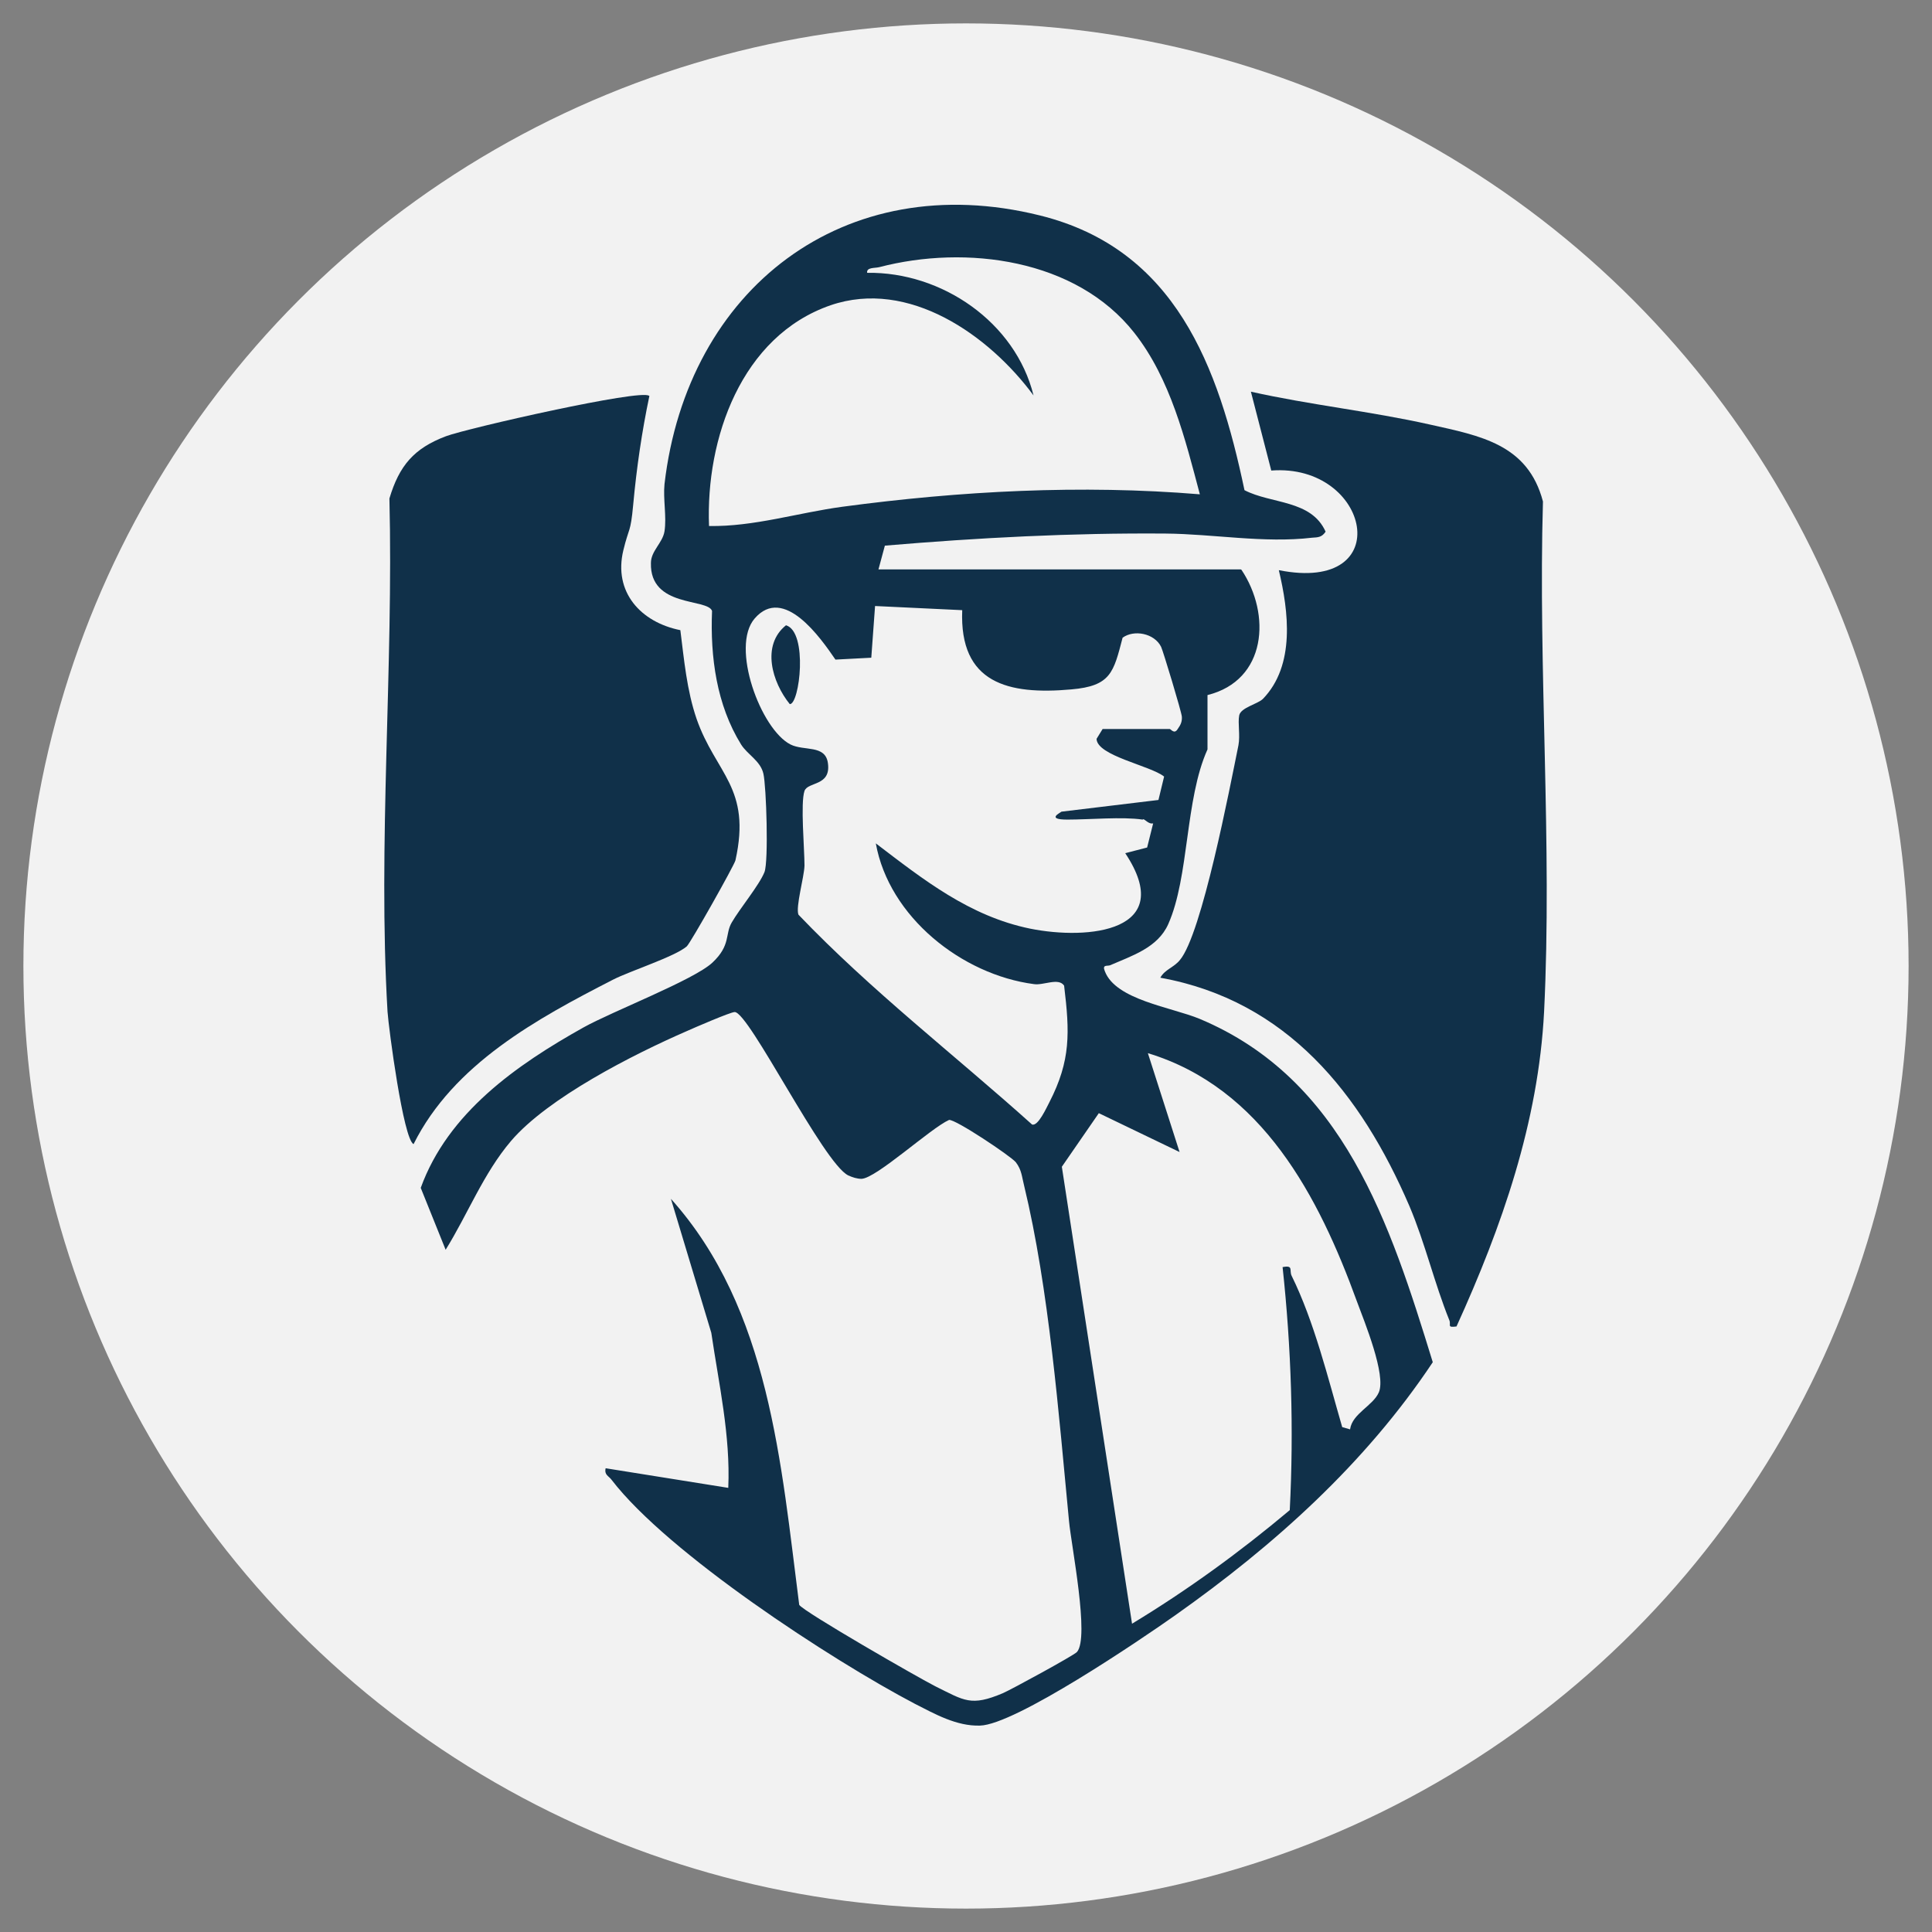
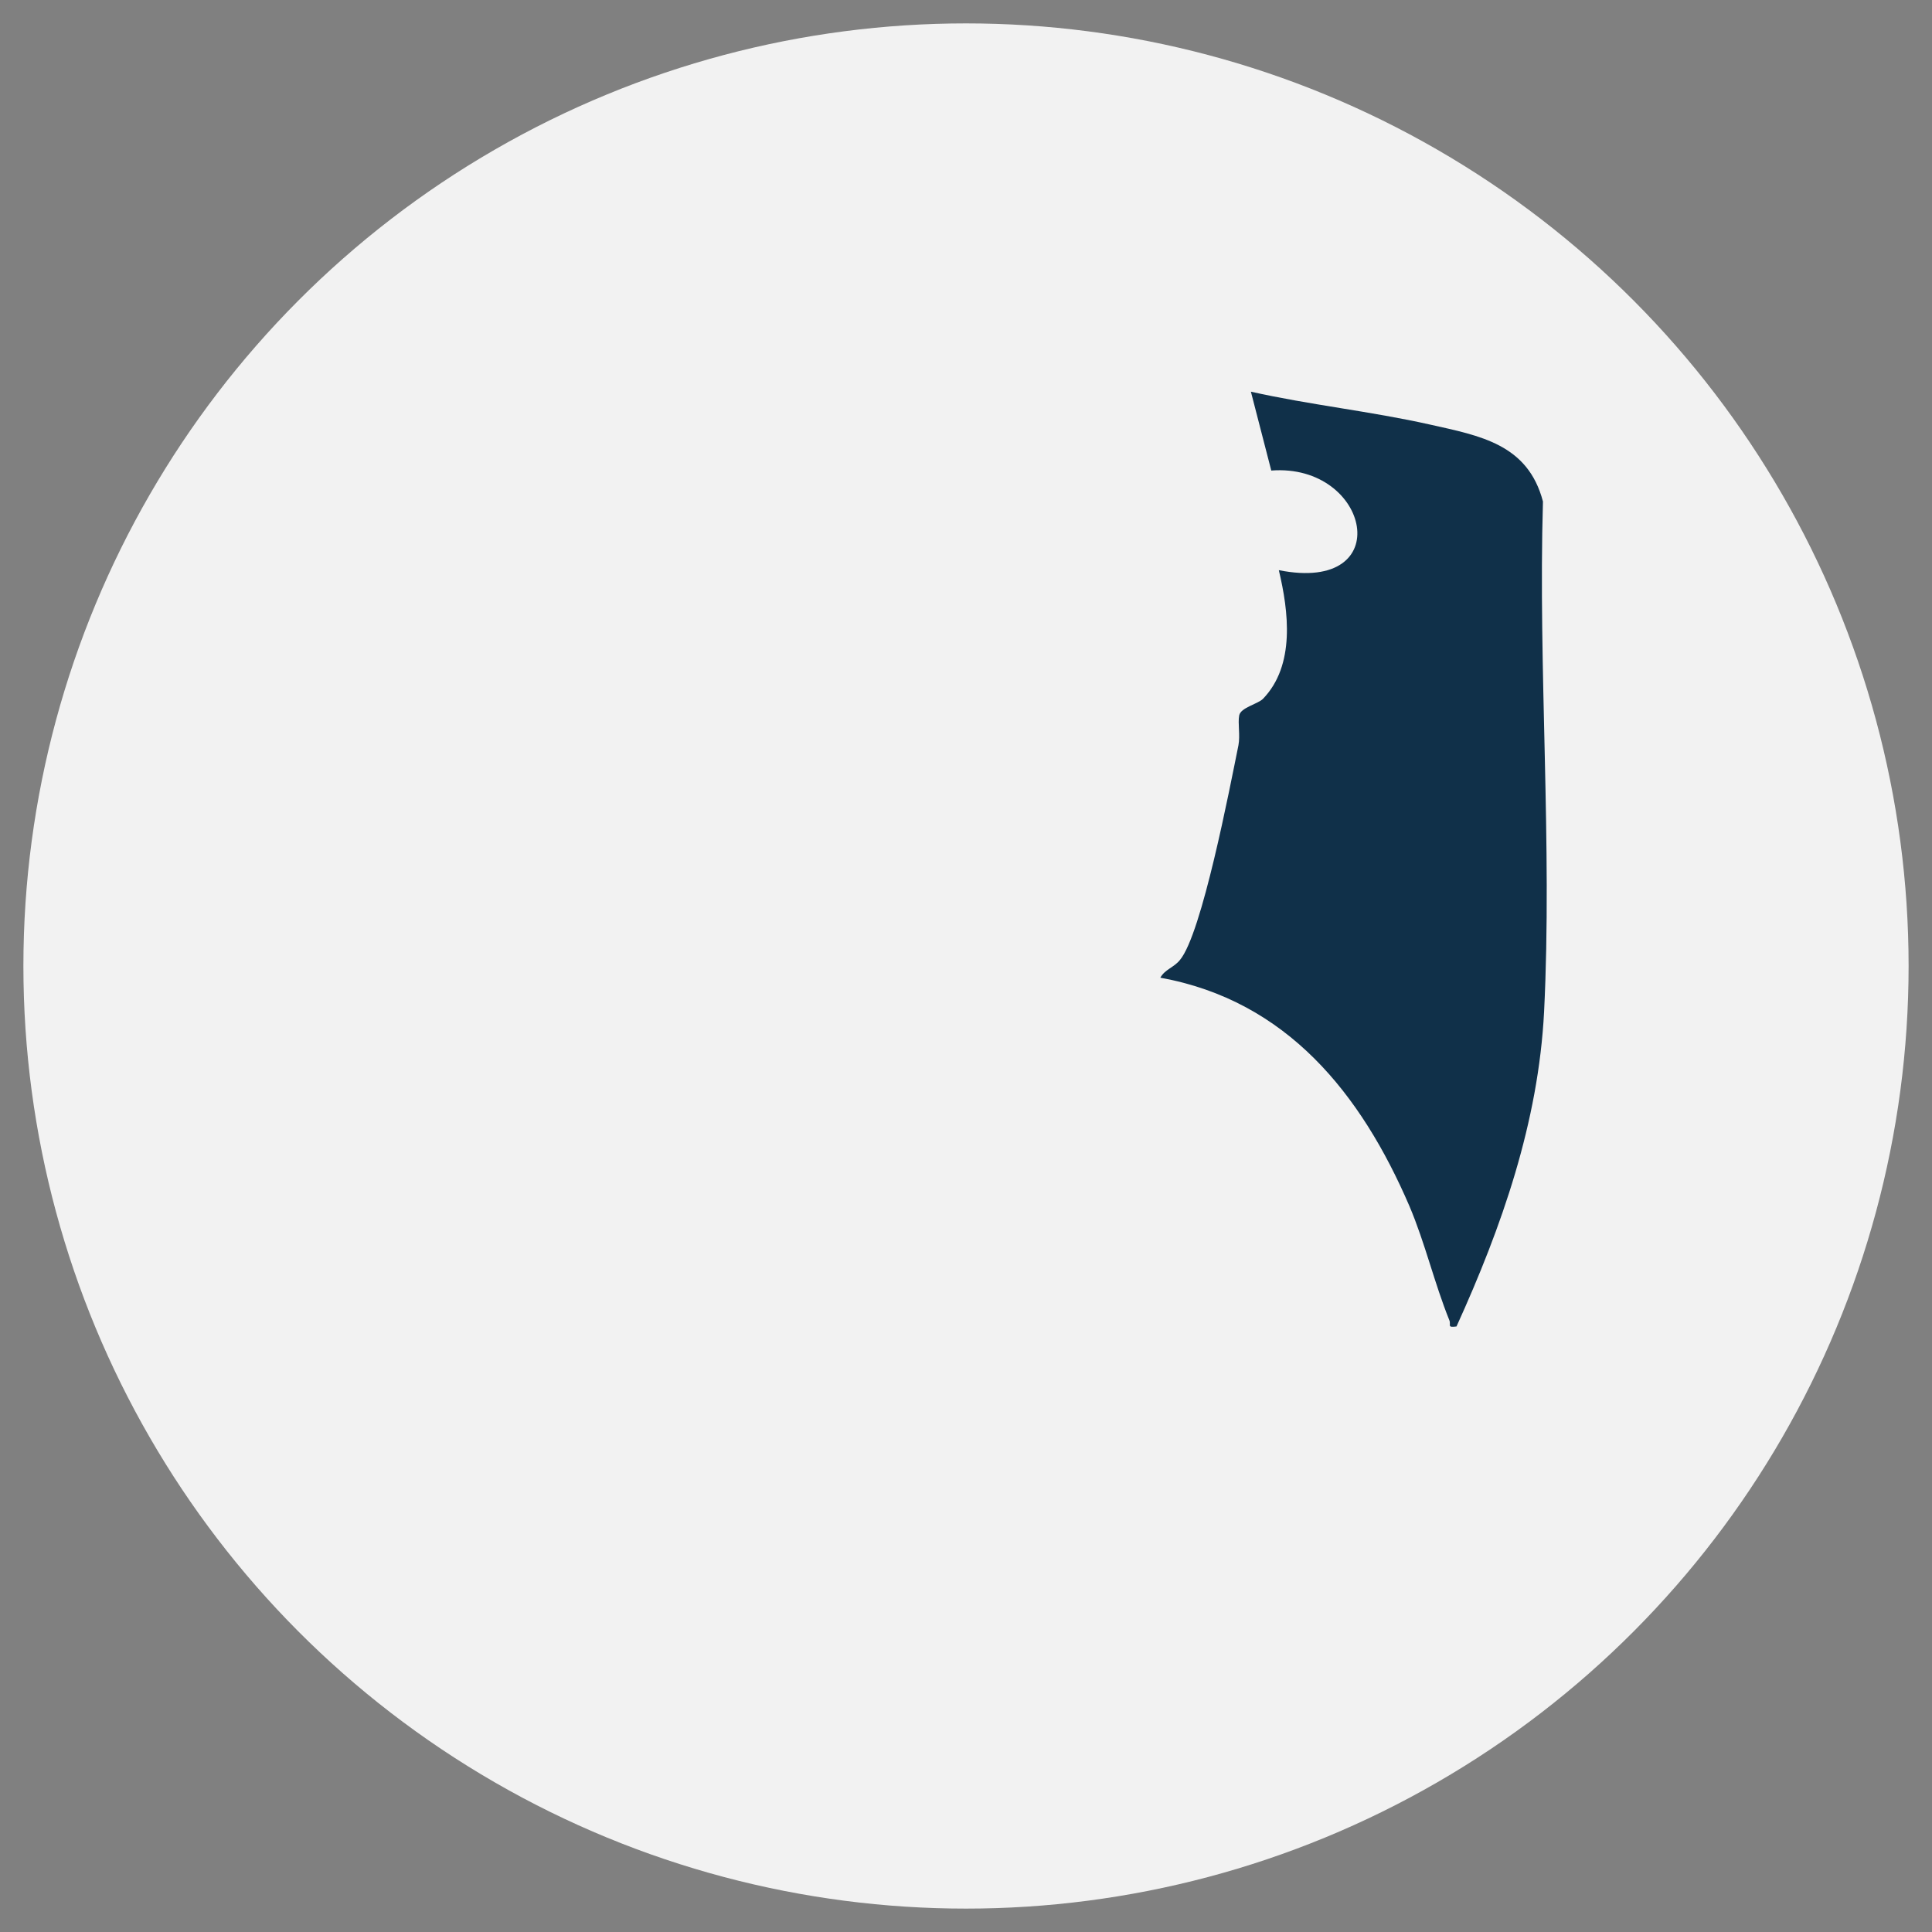
<svg xmlns="http://www.w3.org/2000/svg" id="Capa_1" version="1.1" viewBox="0 0 512 512">
  <rect x="0" y="0" width="512" height="512" fill="#808080" stroke="none" />
  <defs>
    <style>
      .st0 {
        fill: #103049;
      }

      .st1 {
        fill: #f2f2f2;
      }
    </style>
  </defs>
  <circle class="st1" cx="256" cy="256" r="249.8" />
  <g>
-     <path class="st0" d="M329,151c7.9,11.8,6.7,29.3-9,33.2v14.4c-6,13.3-4.8,33.7-10.4,46.3-2.8,6.3-9.7,8.4-15.4,10.9-.7.3-2.2-.3-1.4,1.6,2.9,7.6,17.6,9.5,25.1,12.6,38.2,16,50.5,54.3,61.8,91-17.9,26.9-42.1,48.6-68.3,67.1-9.2,6.5-42.4,29-51.7,29.2-6.2.2-12-3.1-17.3-5.8-22.1-11.6-65.4-39.9-80.3-59.3-.8-1.1-2-1.3-1.6-3.1l32.5,5.2c.6-13.9-2.5-27.5-4.5-41.1l-10.7-35.5c26.2,29.2,29.2,70.4,34,107.6,1.1,1.8,31.9,19.5,36.1,21.6,7.7,3.8,9.4,5.4,17.9,1.8,2.1-.9,18.8-10,19.6-10.9,3.4-3.8-1.5-28.2-2.1-34.7-2.7-28.1-5.3-61.6-11.9-88.9-.6-2.3-.6-4.1-2.2-6.2-1.3-1.6-16.1-11.5-17.7-11.2-4.9,2.2-19.3,15.5-23.2,15.6-1.2,0-2.4-.4-3.5-.9-6.6-3.2-26.3-43.3-30.1-43.3-1.1,0-10.8,4.2-12.8,5.1-14,6.1-36.7,17.6-46.5,29.1-7.3,8.6-11.4,19.3-17.3,28.8l-6.6-16.4c7.2-19.9,25.4-32.6,43.1-42.5,7.7-4.3,29.3-12.6,34.2-17.2s3.3-7.5,5.1-10.6c2.2-3.8,7.3-9.9,8.7-13.4,1.1-2.9.5-22.7-.3-26.1-.8-3.4-4.2-5-5.9-7.7-6.5-10.5-8.2-23.2-7.7-35.4-1.2-3.4-16.5-.8-16.2-12.7,0-3.2,3.1-5.3,3.6-8.4.6-3.9-.4-8.5,0-12.5,6-51.7,47.6-84.1,99.5-71.2,35.9,8.9,47.3,40,54.2,72.8,7.1,3.7,17.7,2.5,21.5,11-1,1.5-2,1.5-3.6,1.6-12.7,1.5-26.2-1-38.8-1.1-24.9-.2-49.6,1.1-74.4,3.2l-1.7,6.3h96ZM318,131.1c-3.9-14.7-7.8-30.7-17.4-42.9-15.4-19.6-44.6-23.4-67.6-17.4-1.2.3-3.4,0-3.2,1.5,19.8-.3,39.3,13.1,44.1,32.5-11.8-16-33.1-31-53.8-23.9-23.7,8.2-33.1,35.4-32.2,58.5,11.9.2,23.5-3.5,35.3-5.1,31.3-4.2,63.3-5.9,94.8-3.3ZM302.8,217.2c-5.3-.8-14.1,0-19.9,0s-1.9-1.8-1.6-2.1l25.7-3.1,1.5-6.2c-3.6-2.9-17.8-5.5-17.9-10l1.6-2.6h17.8c.3,0,1.2,1.5,2.1,0,.8-1.1,1.2-2,1.1-3.3s-5-17.5-5.5-18.5c-1.8-3.6-7.2-4.6-10.2-2.4-2.4,9.2-3.1,12.8-13.6,13.7-16.7,1.5-29.7-1.6-28.9-21l-23.1-1.1-1,13.7-9.5.5c-3.9-5.7-13.7-19.8-21.4-10.9-6.5,7.5,1.6,29.4,9.5,33.4,3.6,1.8,9.2,0,9.9,4.9.9,6.2-5.3,4.9-6.2,7.4-1.1,3.2,0,15.3,0,19.8-.1,3.1-2.4,11-1.6,13,19.2,20.1,41.3,37.1,61.9,55.6,1.6.6,3.9-4.6,4.6-5.9,5.7-11.1,5.4-18.5,3.9-30.9-1.5-2.2-5.5,0-8-.4-19.1-2.5-38.4-17.8-41.9-37.3,12.6,9.6,24.8,19.3,40.9,22.6,15.4,3.1,39,.8,25.2-20l5.8-1.5,1.6-6.4c-1.1.3-2.1-1-2.6-1.1ZM357.8,378.7c.6-4.1,6.1-6.2,7.6-9.7,2-4.6-3.8-18.7-5.8-24.1-10.1-27.8-25.1-56.6-55.4-65.8l8.4,26.2-21.4-10.3-9.8,14.2,18.6,121.1c14.7-8.9,28.6-19,41.8-30.1,1.1-21.4.4-43.1-1.9-64.4,3-.6,1.7.9,2.4,2.3,6,12.2,9.6,27,13.4,40.1l2.1.6Z" />
    <path class="st0" d="M386.2,351.5c-2.9.4-1.6-.3-2.1-1.6-4-9.9-6.4-20.4-10.6-30.3-12.8-29.7-32.4-54.4-66-60.5,1.2-2.2,3.6-2.7,5.2-4.7,5.8-6.9,13.2-45.6,15.5-56.9.5-2.7-.2-5.8.2-7.9s4.9-3,6.3-4.4c8.6-8.9,6.8-23.2,4.2-34.1,31.6,6.3,24.2-28.4-2-26.4l-5.4-20.9c15.6,3.5,31.8,5.2,47.4,8.7,13.4,3,26,5.2,30,20.4-1.3,44.5,2.5,90.9.3,135.2-1.5,29.3-11.2,57-23.2,83.4Z" />
-     <path class="st0" d="M172.1,104.9c-2,9.5-3.4,19.1-4.3,28.9-.7,7.6-1.1,5.8-2.6,12-2.7,11.1,4.6,19.1,15.1,21.2,1,7.9,1.7,15.9,4.3,23.5,5.1,14.6,14.6,18.2,10.3,37.5-.3,1.3-11.9,21.9-12.9,22.8-3.1,2.7-15,6.5-19.5,8.8-20.3,10.4-42.3,22.4-52.9,43.6-2.7-1.2-6.6-30.7-6.9-35.1-2.6-44.3,1.6-91.4.5-136,2.6-8.7,6.5-13.3,15-16.5,5.6-2.1,51.8-12.6,53.8-10.7Z" />
-     <path class="st0" d="M208.3,165.7c5.9,1.8,3.6,21,1,20.9-4.7-5.8-7.6-15.6-1-20.9Z" />
  </g>
</svg>